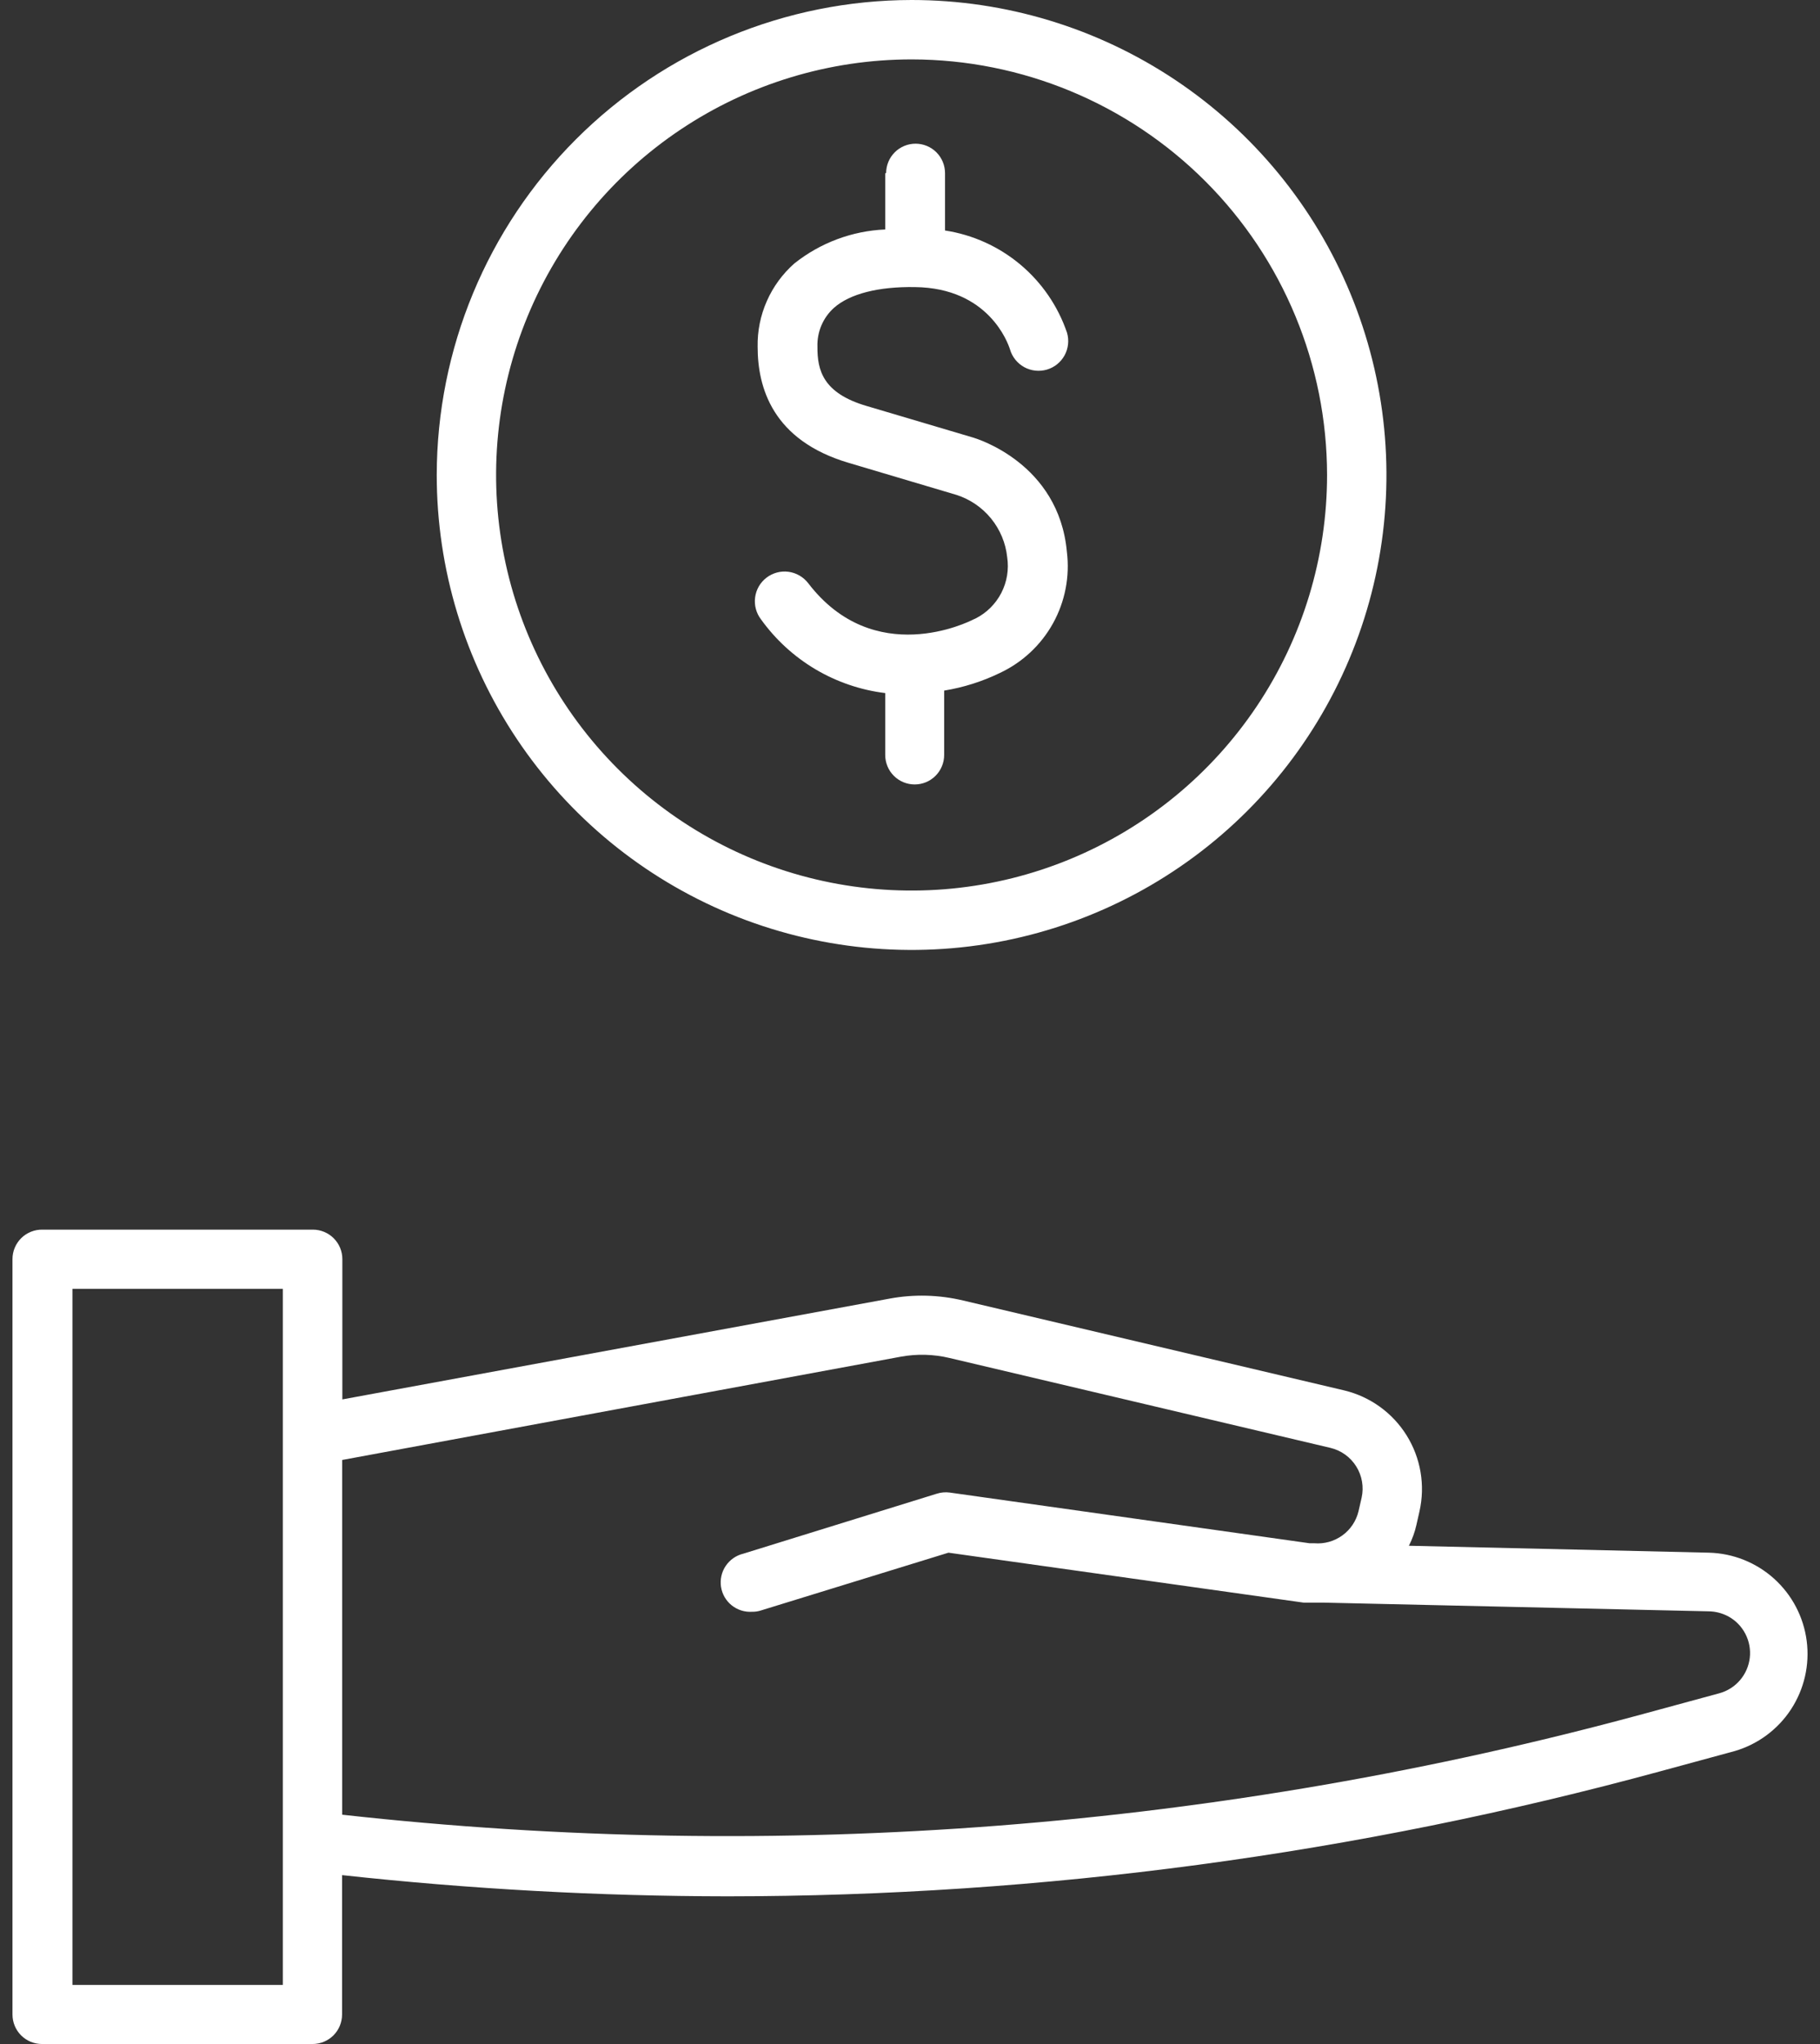
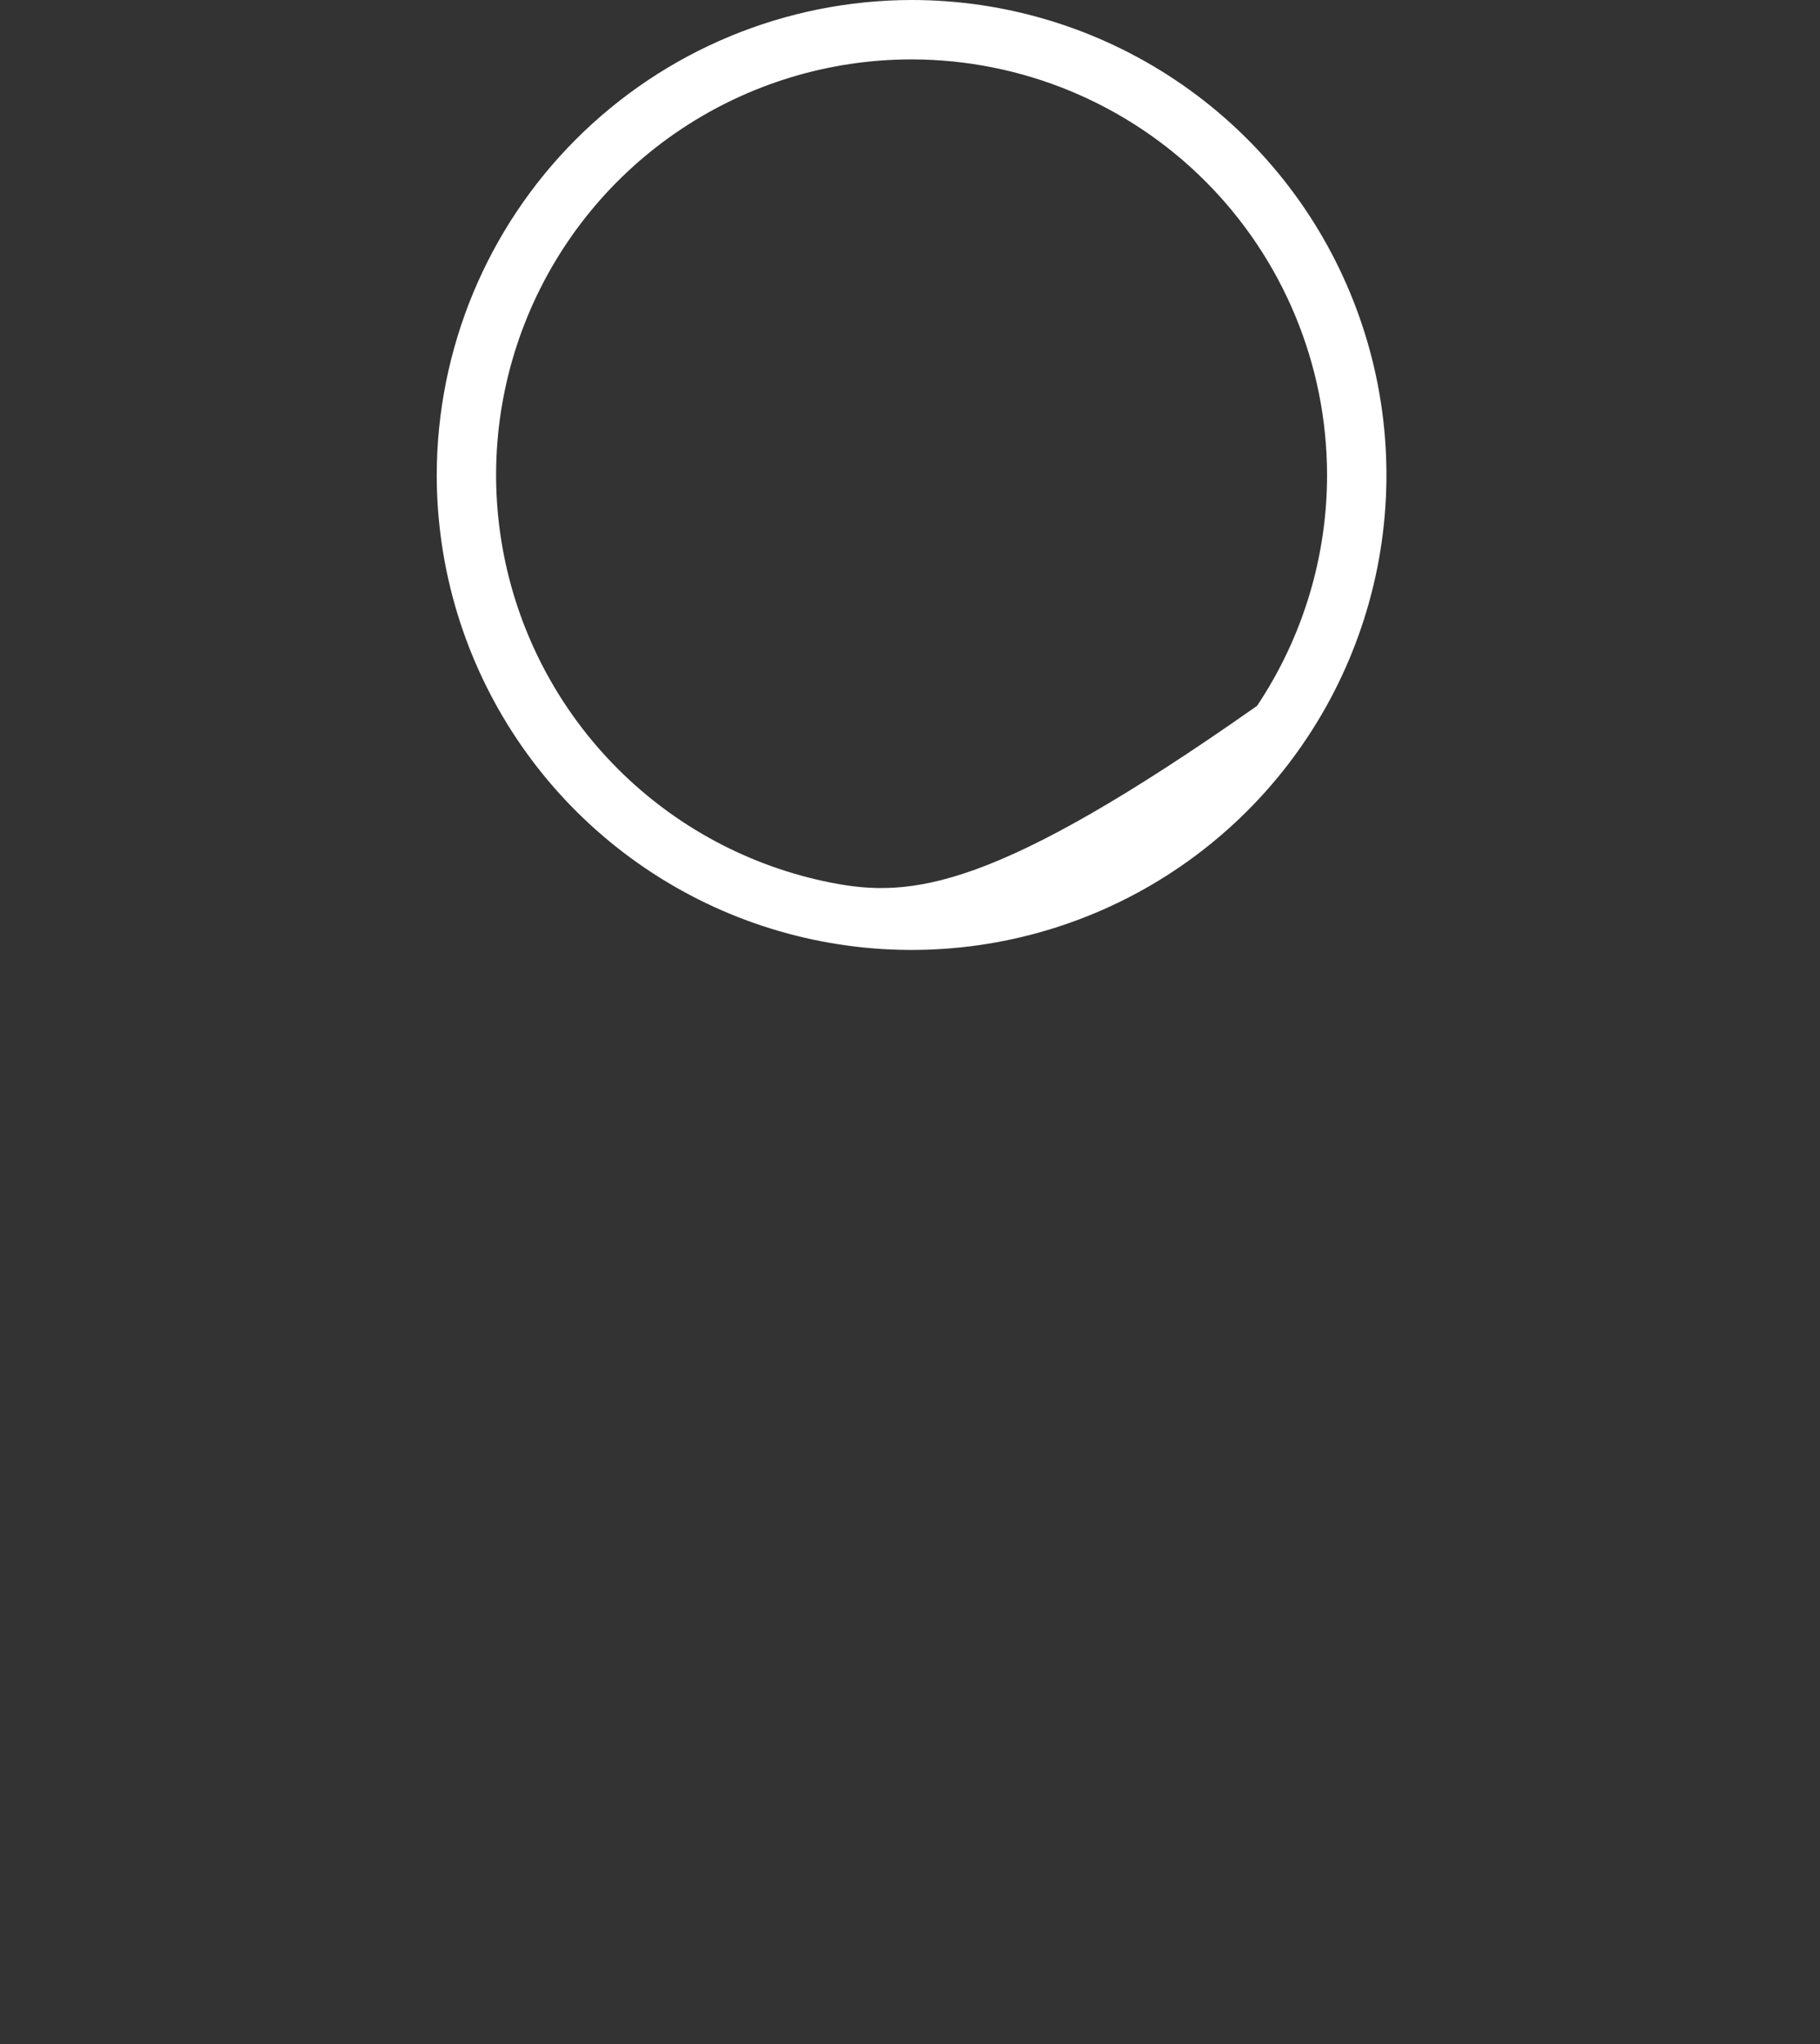
<svg xmlns="http://www.w3.org/2000/svg" width="57" height="64" viewBox="0 0 57 64" fill="none">
  <rect x="0" y="0" width="57" height="64" fill="#333333" stroke="none" />
-   <path d="M0.391 39.424V63.077C0.391 63.322 0.488 63.556 0.661 63.73C0.834 63.903 1.069 64 1.313 64H9.79C10.035 64 10.269 63.903 10.443 63.73C10.616 63.556 10.713 63.322 10.713 63.077V58.712C14.72 59.149 18.748 59.371 22.779 59.376C32.658 59.372 42.493 58.053 52.025 55.454L54.332 54.827C55.057 54.614 55.682 54.15 56.095 53.517C56.507 52.884 56.681 52.125 56.583 51.376C56.486 50.627 56.124 49.937 55.563 49.431C55.002 48.925 54.279 48.636 53.524 48.616L44.125 48.399C44.23 48.193 44.309 47.974 44.36 47.748L44.457 47.319C44.64 46.505 44.495 45.652 44.054 44.944C43.613 44.236 42.911 43.73 42.099 43.535L30.167 40.721C29.41 40.54 28.624 40.519 27.86 40.661L10.722 43.817V39.424C10.722 39.179 10.625 38.945 10.452 38.772C10.279 38.599 10.044 38.501 9.799 38.501H1.337C1.213 38.498 1.091 38.52 0.976 38.565C0.862 38.61 0.757 38.677 0.669 38.763C0.581 38.849 0.511 38.952 0.463 39.066C0.415 39.179 0.391 39.301 0.391 39.424ZM28.215 42.479C28.72 42.387 29.238 42.401 29.738 42.52L41.67 45.335C42.005 45.415 42.294 45.624 42.476 45.916C42.658 46.207 42.719 46.559 42.644 46.895L42.547 47.319C42.474 47.624 42.294 47.893 42.04 48.076C41.786 48.26 41.475 48.347 41.163 48.321H41.015L29.742 46.733C29.606 46.715 29.467 46.728 29.336 46.77L23.277 48.648C23.053 48.702 22.857 48.839 22.728 49.031C22.599 49.222 22.547 49.456 22.581 49.684C22.616 49.913 22.735 50.12 22.916 50.265C23.096 50.409 23.324 50.481 23.554 50.466C23.648 50.468 23.742 50.454 23.831 50.425L29.705 48.616L40.83 50.18H40.941H41.149C41.255 50.18 41.361 50.18 41.467 50.18L53.501 50.452C53.718 50.453 53.932 50.507 54.124 50.609C54.354 50.733 54.541 50.923 54.661 51.154C54.782 51.386 54.831 51.648 54.801 51.907C54.771 52.166 54.664 52.411 54.494 52.609C54.324 52.807 54.099 52.949 53.847 53.018L51.54 53.645C38.254 57.266 24.404 58.343 10.717 56.82V45.713L28.215 42.479ZM2.269 40.356H8.858V62.15H2.269V40.356Z" fill="white" />
-   <path d="M27.724 5.422V7.185C26.686 7.229 25.689 7.603 24.877 8.25C24.508 8.576 24.214 8.978 24.016 9.428C23.817 9.878 23.719 10.366 23.728 10.857C23.728 12.127 24.189 13.788 26.584 14.494L29.953 15.495C30.379 15.631 30.756 15.888 31.038 16.234C31.321 16.581 31.497 17.002 31.544 17.447C31.602 17.83 31.537 18.222 31.359 18.567C31.181 18.911 30.899 19.191 30.552 19.366L30.469 19.403C30.345 19.468 27.373 20.954 25.311 18.259C25.236 18.162 25.143 18.081 25.037 18.02C24.931 17.959 24.814 17.919 24.693 17.903C24.572 17.887 24.449 17.895 24.331 17.927C24.212 17.959 24.102 18.014 24.005 18.088C23.908 18.163 23.826 18.256 23.765 18.361C23.704 18.468 23.665 18.584 23.649 18.706C23.633 18.827 23.641 18.95 23.673 19.068C23.705 19.186 23.759 19.297 23.834 19.394C24.288 20.026 24.868 20.558 25.537 20.955C26.207 21.352 26.951 21.606 27.724 21.701V23.639C27.724 23.884 27.821 24.119 27.994 24.292C28.167 24.465 28.402 24.562 28.647 24.562C28.892 24.562 29.126 24.465 29.299 24.292C29.472 24.119 29.57 23.884 29.57 23.639V21.623C30.173 21.525 30.759 21.34 31.309 21.074C32.016 20.744 32.601 20.199 32.979 19.517C33.357 18.835 33.509 18.05 33.413 17.276C33.16 14.507 30.589 13.737 30.488 13.704L27.129 12.708C25.772 12.306 25.597 11.591 25.601 10.862C25.593 10.632 25.635 10.402 25.725 10.19C25.815 9.978 25.951 9.788 26.123 9.635C26.616 9.201 27.507 8.97 28.656 8.989C30.963 9.016 31.568 10.738 31.632 10.941C31.701 11.177 31.862 11.377 32.078 11.496C32.294 11.614 32.549 11.642 32.786 11.573C33.023 11.504 33.222 11.343 33.341 11.127C33.459 10.911 33.487 10.656 33.418 10.419C33.135 9.587 32.629 8.848 31.956 8.284C31.282 7.719 30.466 7.35 29.597 7.217V5.422C29.597 5.177 29.5 4.942 29.327 4.769C29.154 4.596 28.919 4.499 28.674 4.499C28.43 4.499 28.195 4.596 28.022 4.769C27.849 4.942 27.752 5.177 27.752 5.422H27.724Z" fill="white" />
-   <path d="M13.678 14.872C13.678 17.813 14.55 20.689 16.184 23.134C17.818 25.58 20.141 27.486 22.858 28.612C25.576 29.737 28.566 30.032 31.451 29.458C34.336 28.884 36.986 27.468 39.066 25.388C41.145 23.308 42.562 20.658 43.136 17.773C43.71 14.888 43.415 11.898 42.289 9.181C41.164 6.463 39.258 4.141 36.812 2.506C34.366 0.872 31.491 0 28.55 0C24.607 0.005 20.827 1.573 18.039 4.361C15.251 7.149 13.683 10.929 13.678 14.872ZM41.562 14.872C41.562 17.445 40.799 19.961 39.369 22.101C37.939 24.241 35.907 25.909 33.529 26.894C31.151 27.879 28.535 28.136 26.011 27.634C23.487 27.132 21.168 25.893 19.349 24.073C17.529 22.253 16.289 19.935 15.787 17.41C15.285 14.886 15.543 12.27 16.528 9.892C17.513 7.515 19.18 5.482 21.32 4.053C23.46 2.623 25.976 1.86 28.55 1.86C32 1.862 35.308 3.234 37.748 5.673C40.188 8.113 41.559 11.421 41.562 14.872Z" fill="white" />
+   <path d="M13.678 14.872C13.678 17.813 14.55 20.689 16.184 23.134C17.818 25.58 20.141 27.486 22.858 28.612C25.576 29.737 28.566 30.032 31.451 29.458C34.336 28.884 36.986 27.468 39.066 25.388C41.145 23.308 42.562 20.658 43.136 17.773C43.71 14.888 43.415 11.898 42.289 9.181C41.164 6.463 39.258 4.141 36.812 2.506C34.366 0.872 31.491 0 28.55 0C24.607 0.005 20.827 1.573 18.039 4.361C15.251 7.149 13.683 10.929 13.678 14.872ZM41.562 14.872C41.562 17.445 40.799 19.961 39.369 22.101C31.151 27.879 28.535 28.136 26.011 27.634C23.487 27.132 21.168 25.893 19.349 24.073C17.529 22.253 16.289 19.935 15.787 17.41C15.285 14.886 15.543 12.27 16.528 9.892C17.513 7.515 19.18 5.482 21.32 4.053C23.46 2.623 25.976 1.86 28.55 1.86C32 1.862 35.308 3.234 37.748 5.673C40.188 8.113 41.559 11.421 41.562 14.872Z" fill="white" />
</svg>